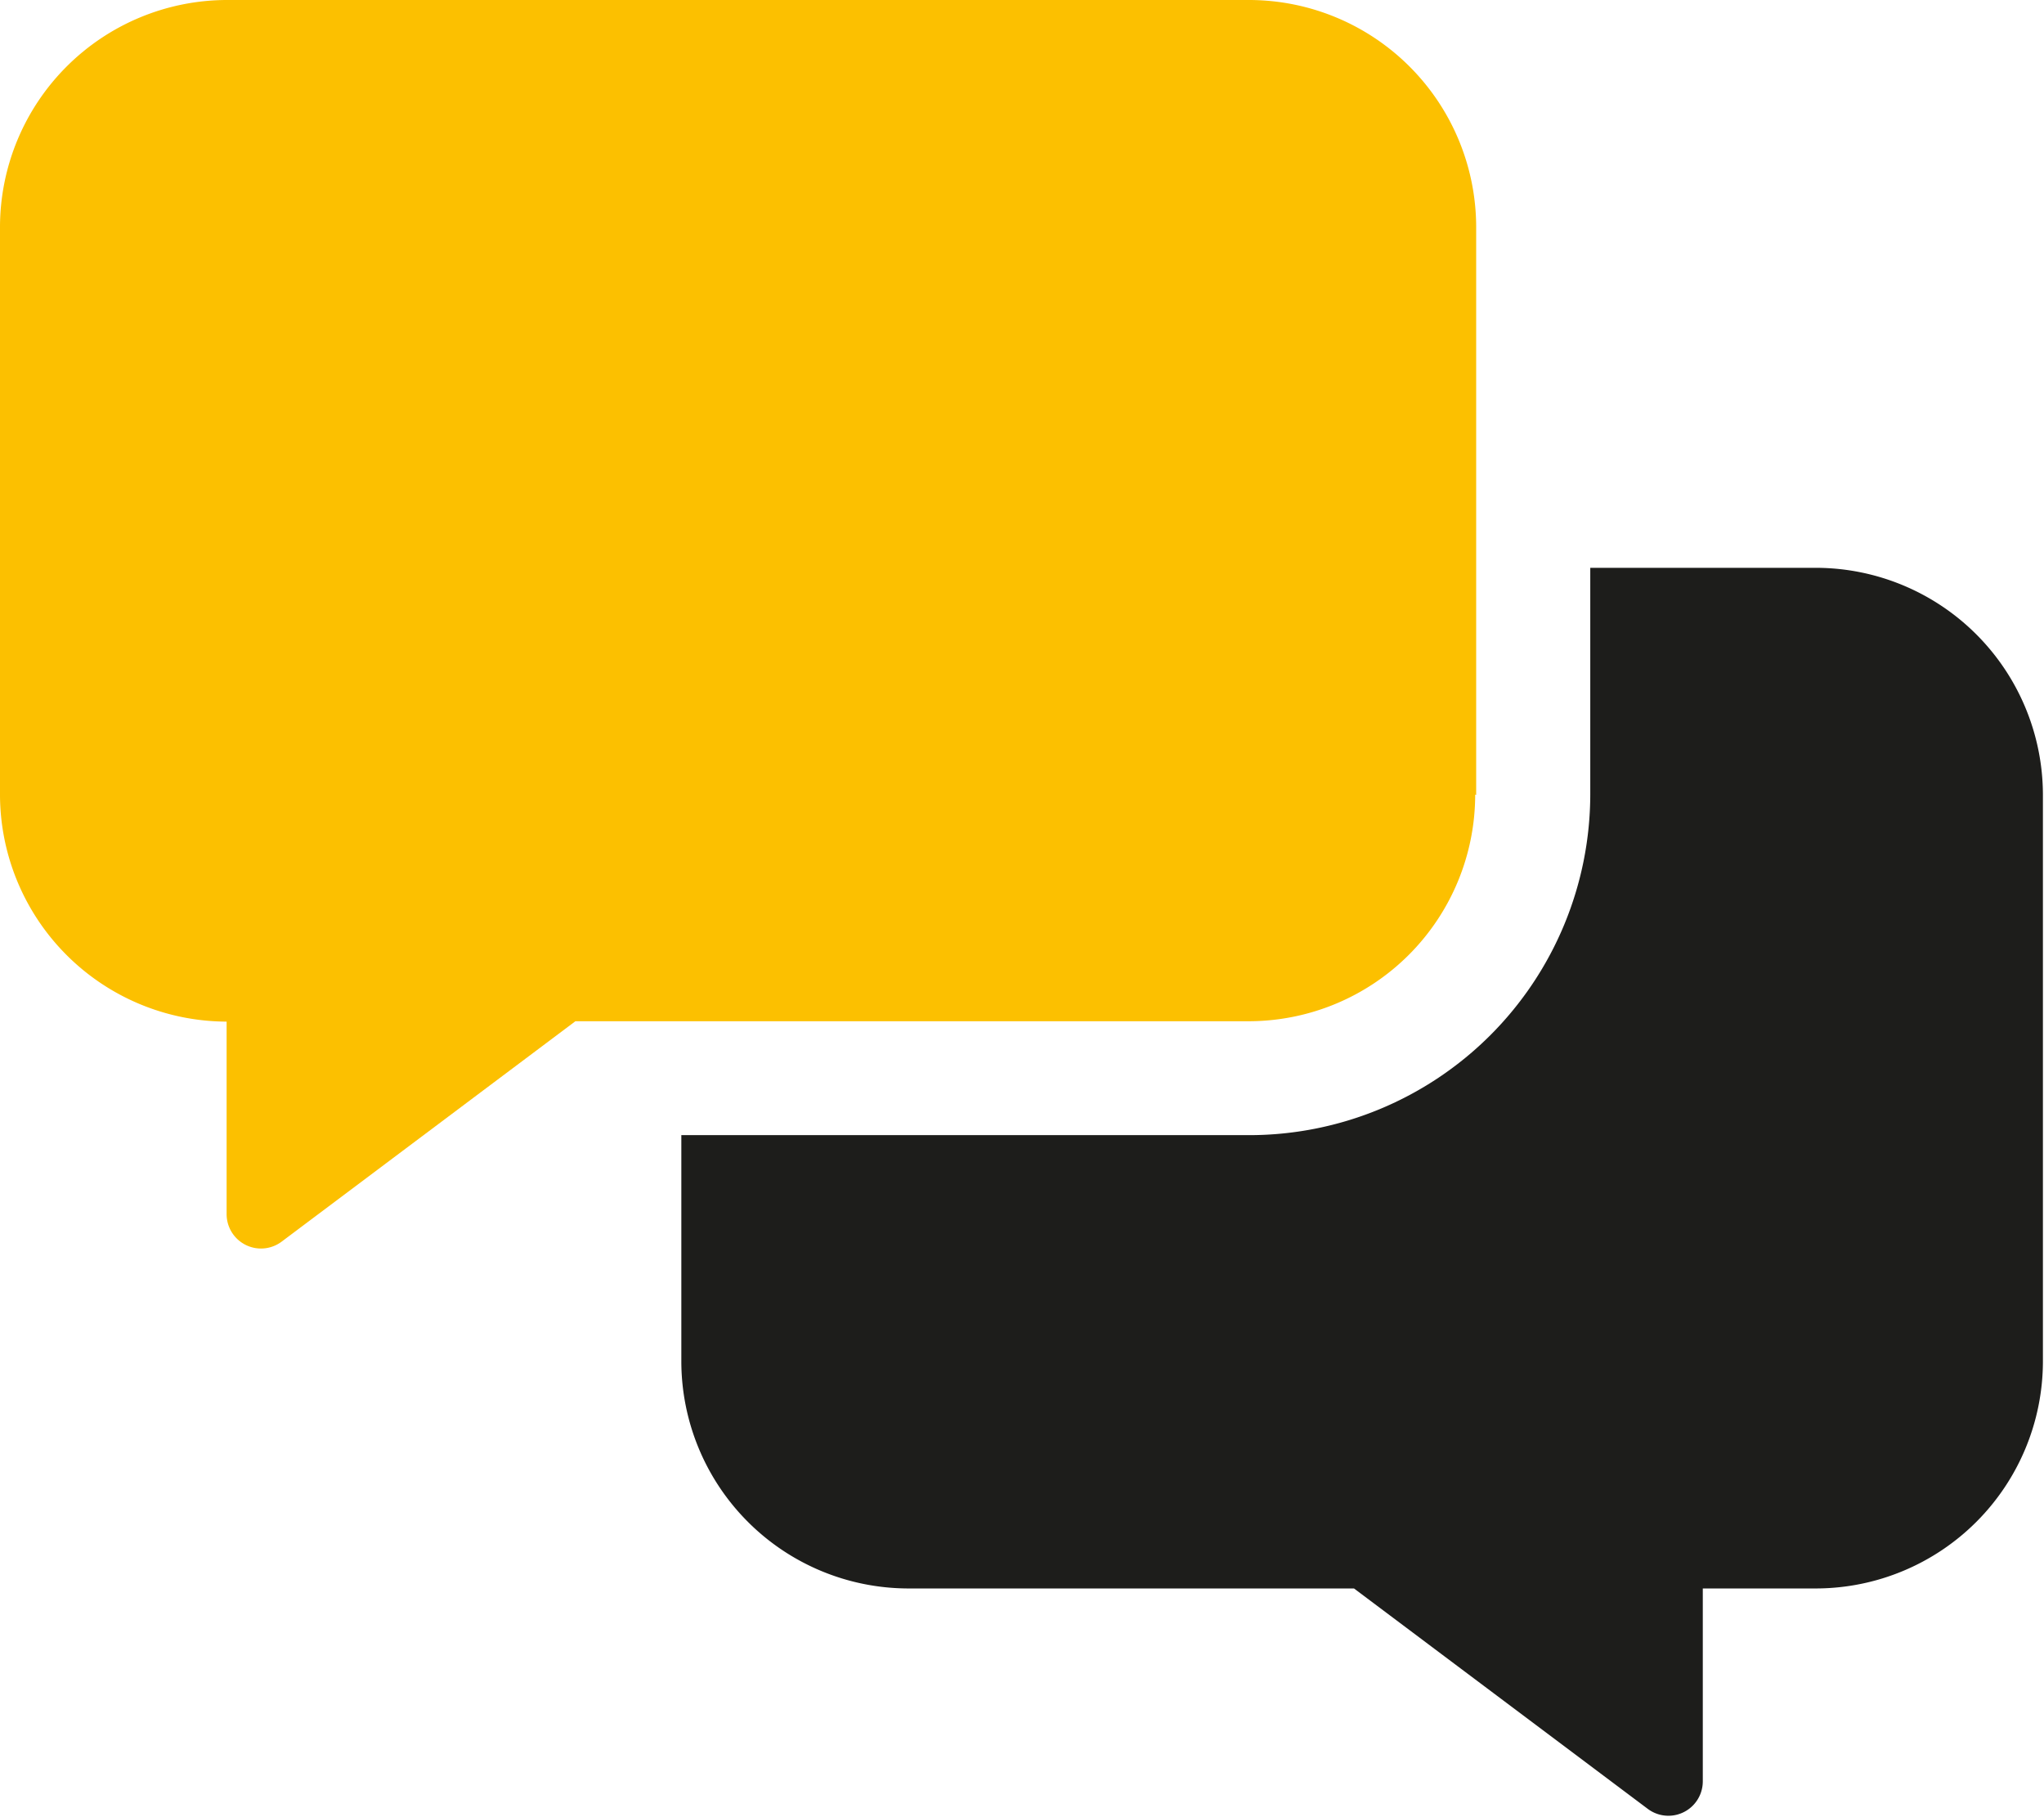
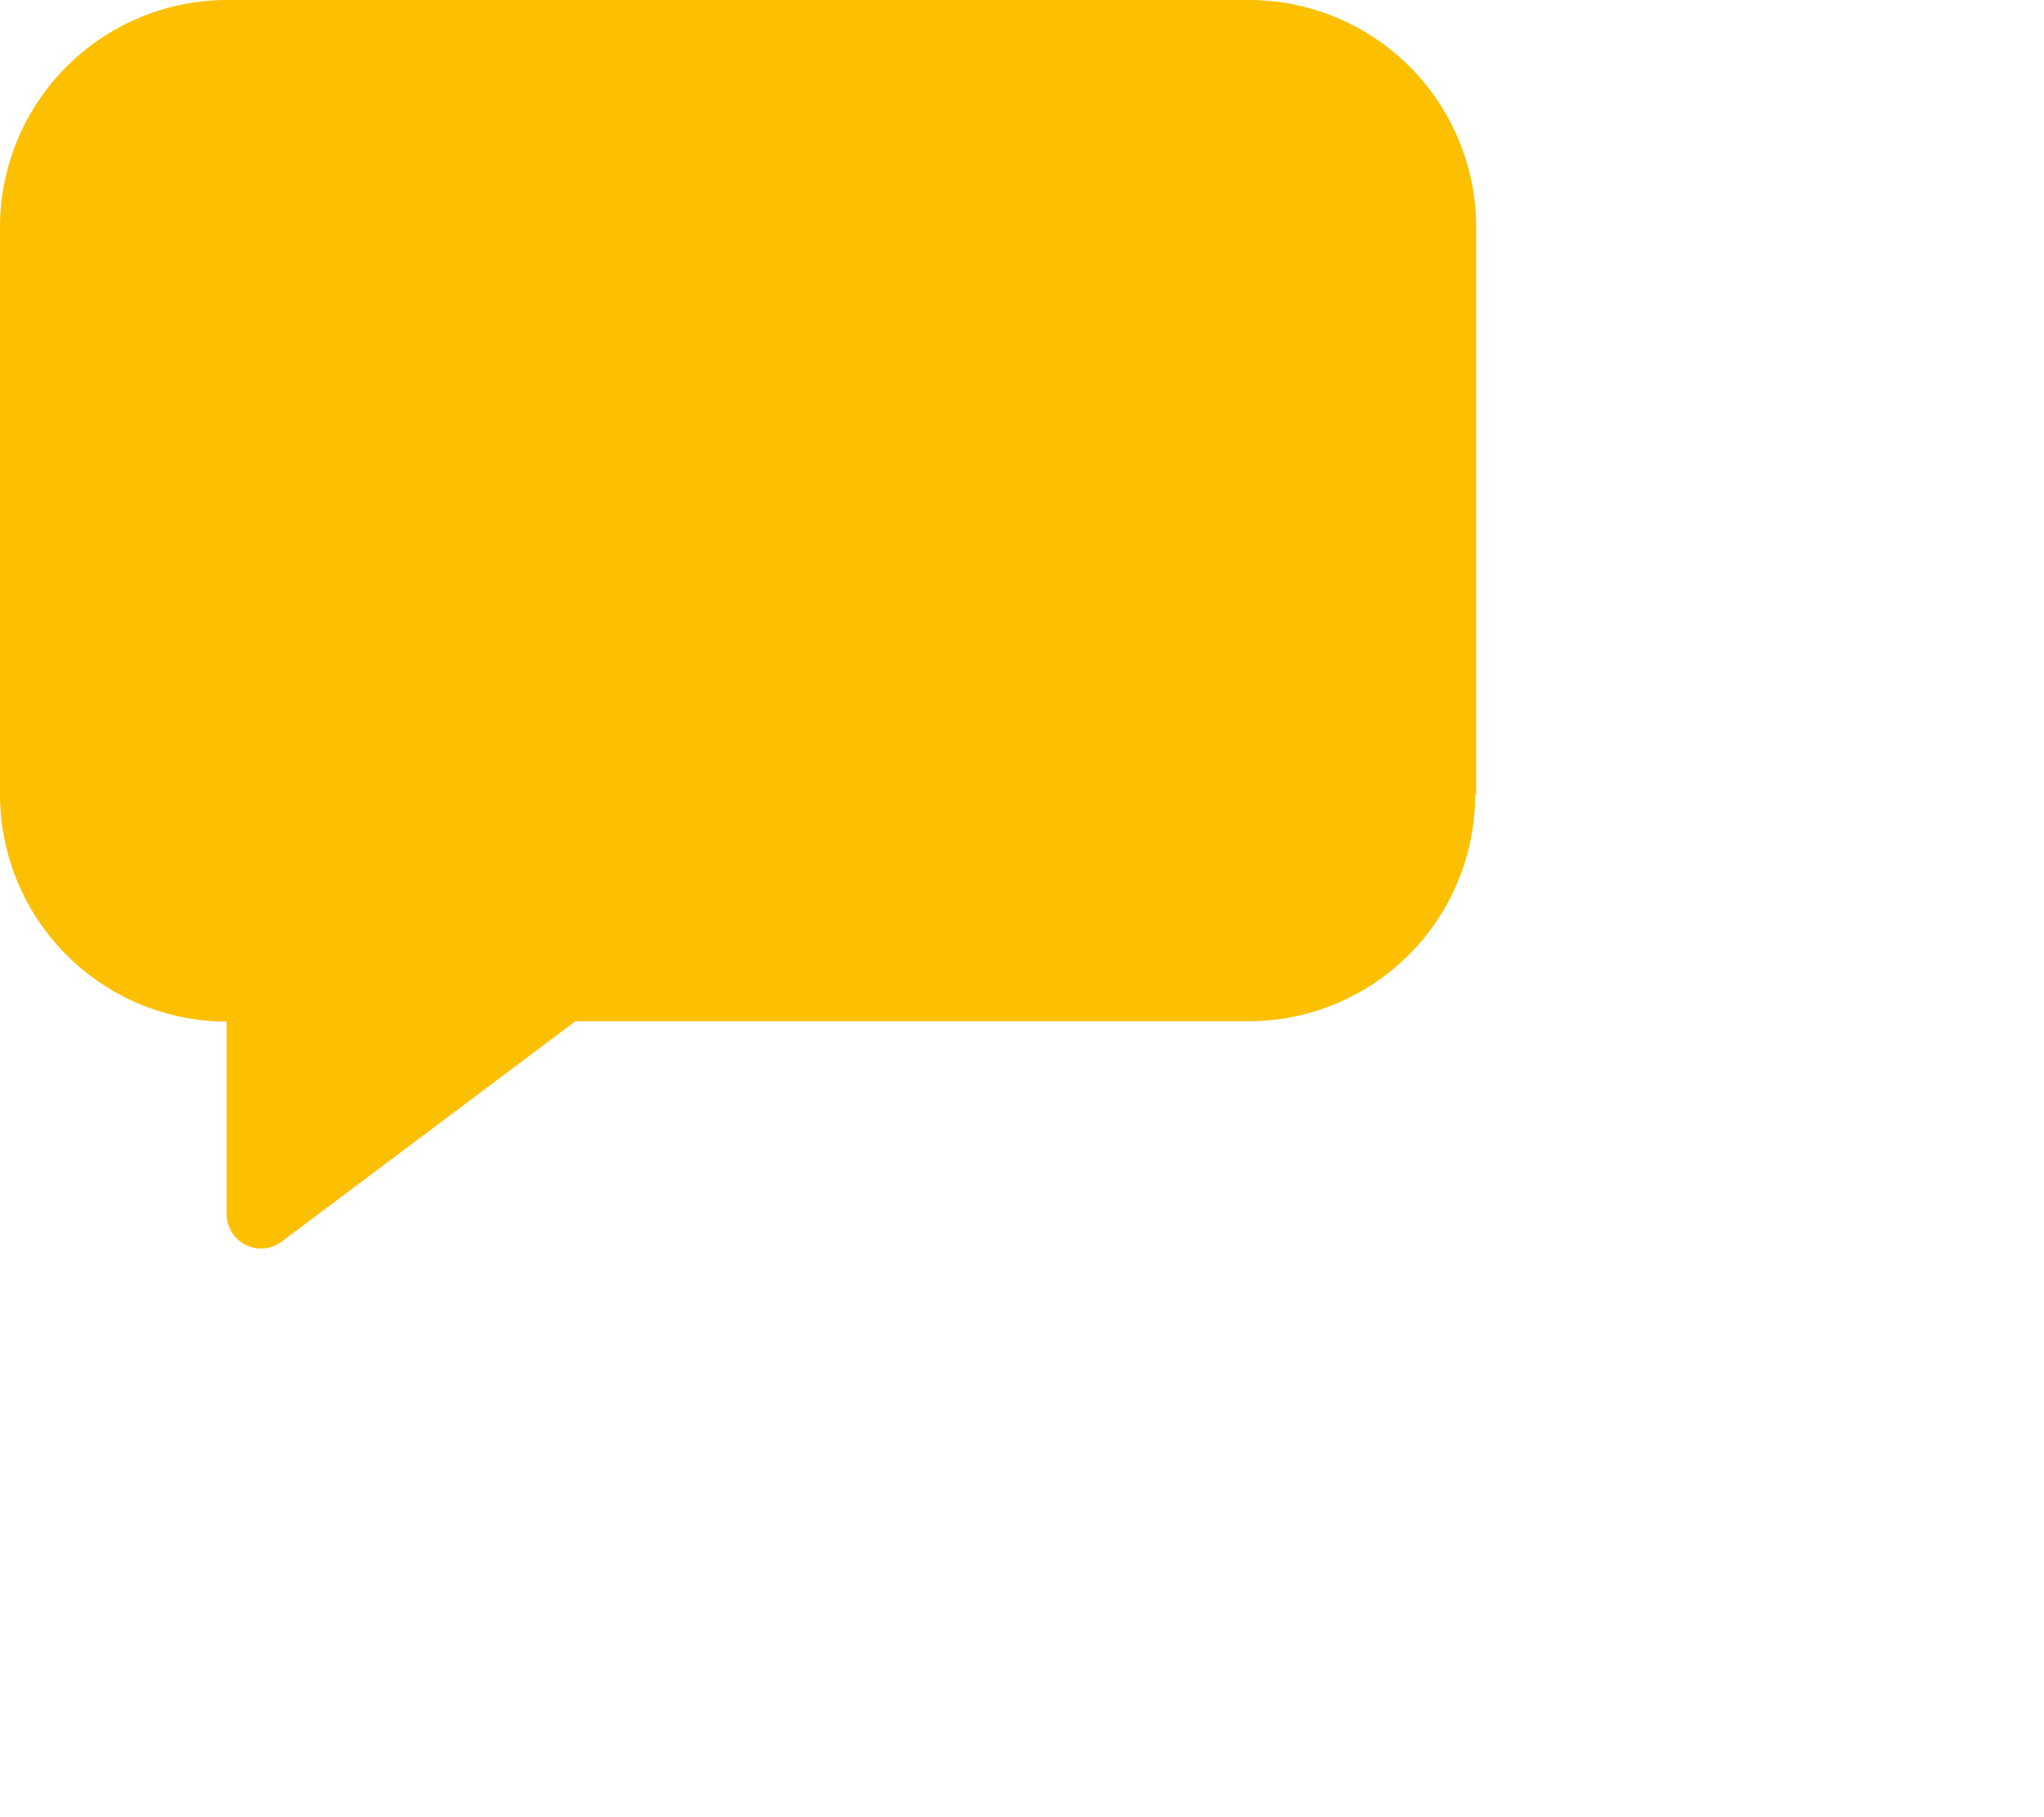
<svg xmlns="http://www.w3.org/2000/svg" width="20.745" height="18.441" viewBox="0 0 20.745 18.441">
  <g id="Warstwa_2" data-name="Warstwa 2" transform="translate(0 -4)">
    <g id="Warstwa_1" data-name="Warstwa 1" transform="translate(0 4)">
      <path id="Path_990" data-name="Path 990" d="M14.982,8.067V2.3a2.307,2.307,0,0,0-2.3-2.3H2.3A2.307,2.307,0,0,0,0,2.3V8.067a2.307,2.307,0,0,0,2.3,2.3v1.952a.349.349,0,0,0,.558.281l2.982-2.237h6.832a2.3,2.3,0,0,0,2.3-2.3Z" fill="#fcc000" />
-       <path id="Path_991" data-name="Path 991" d="M203.525,160h-2.3v2.3a3.463,3.463,0,0,1-3.457,3.457H192v2.3a2.307,2.307,0,0,0,2.3,2.3h4.527l2.982,2.237a.349.349,0,0,0,.558-.281v-1.956h1.152a2.307,2.307,0,0,0,2.3-2.3V162.3A2.307,2.307,0,0,0,203.525,160Z" transform="translate(-185.085 -154.238)" fill="#1d1d1b" />
    </g>
  </g>
</svg>